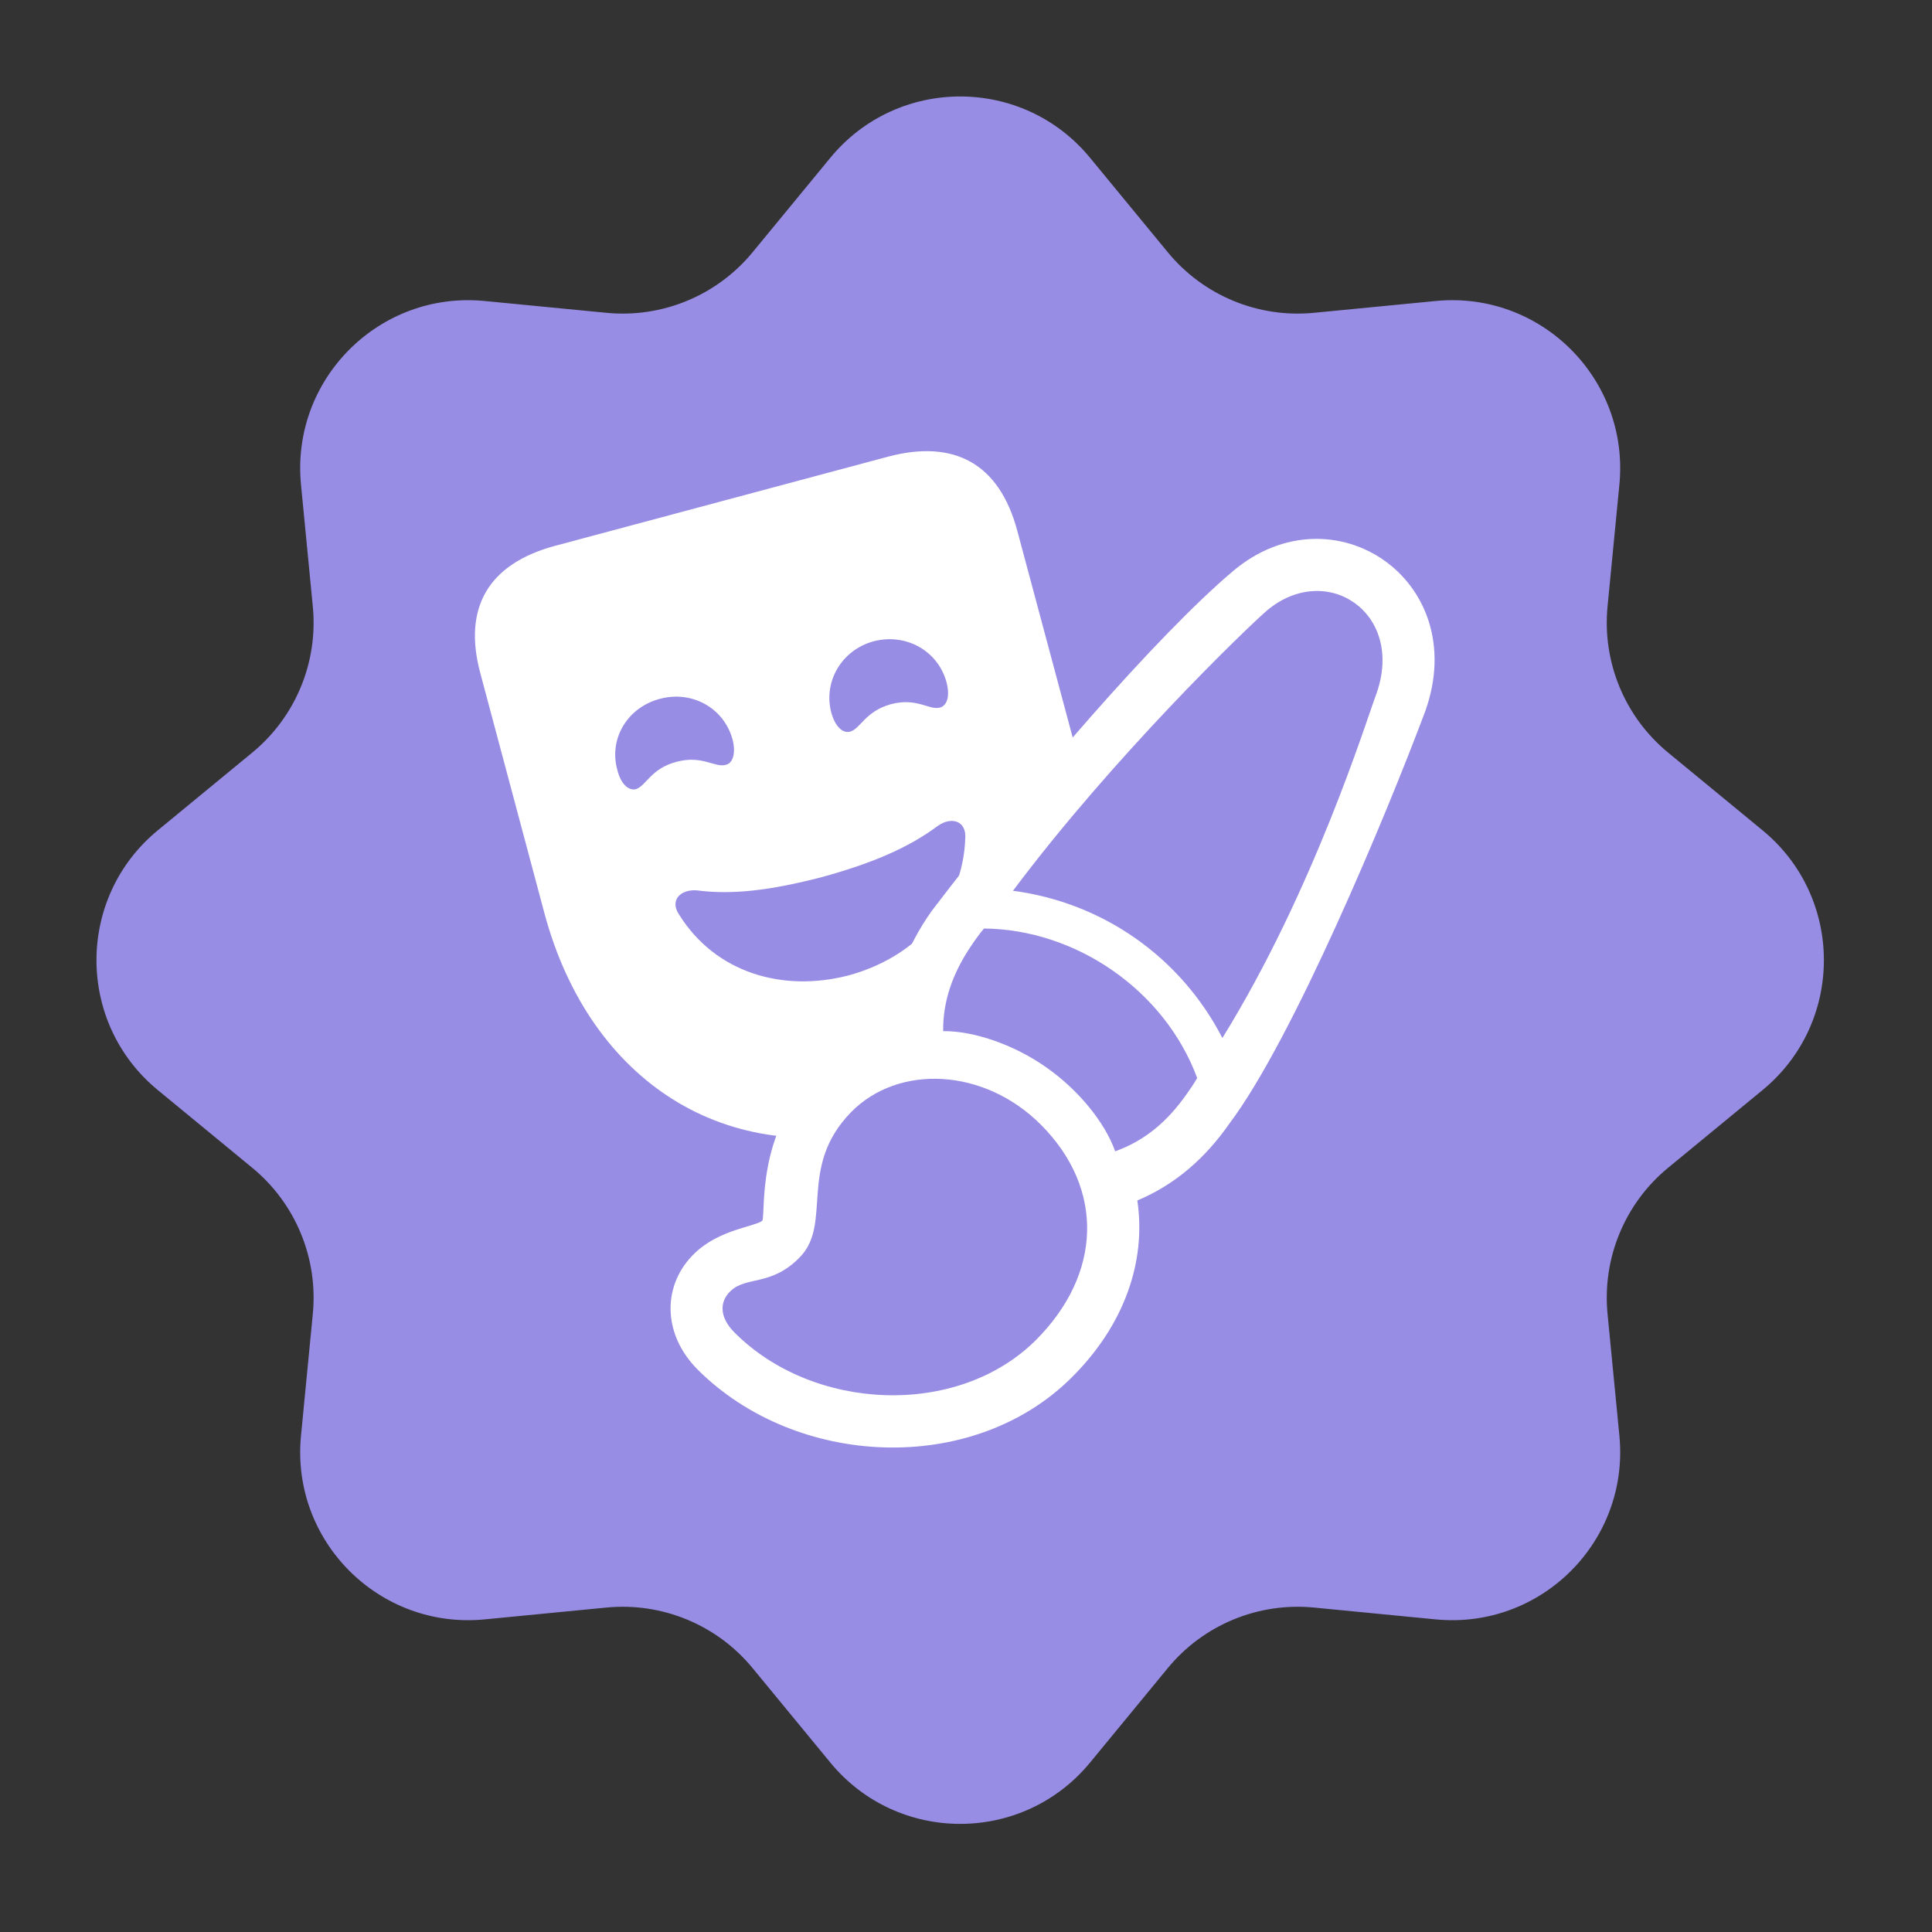
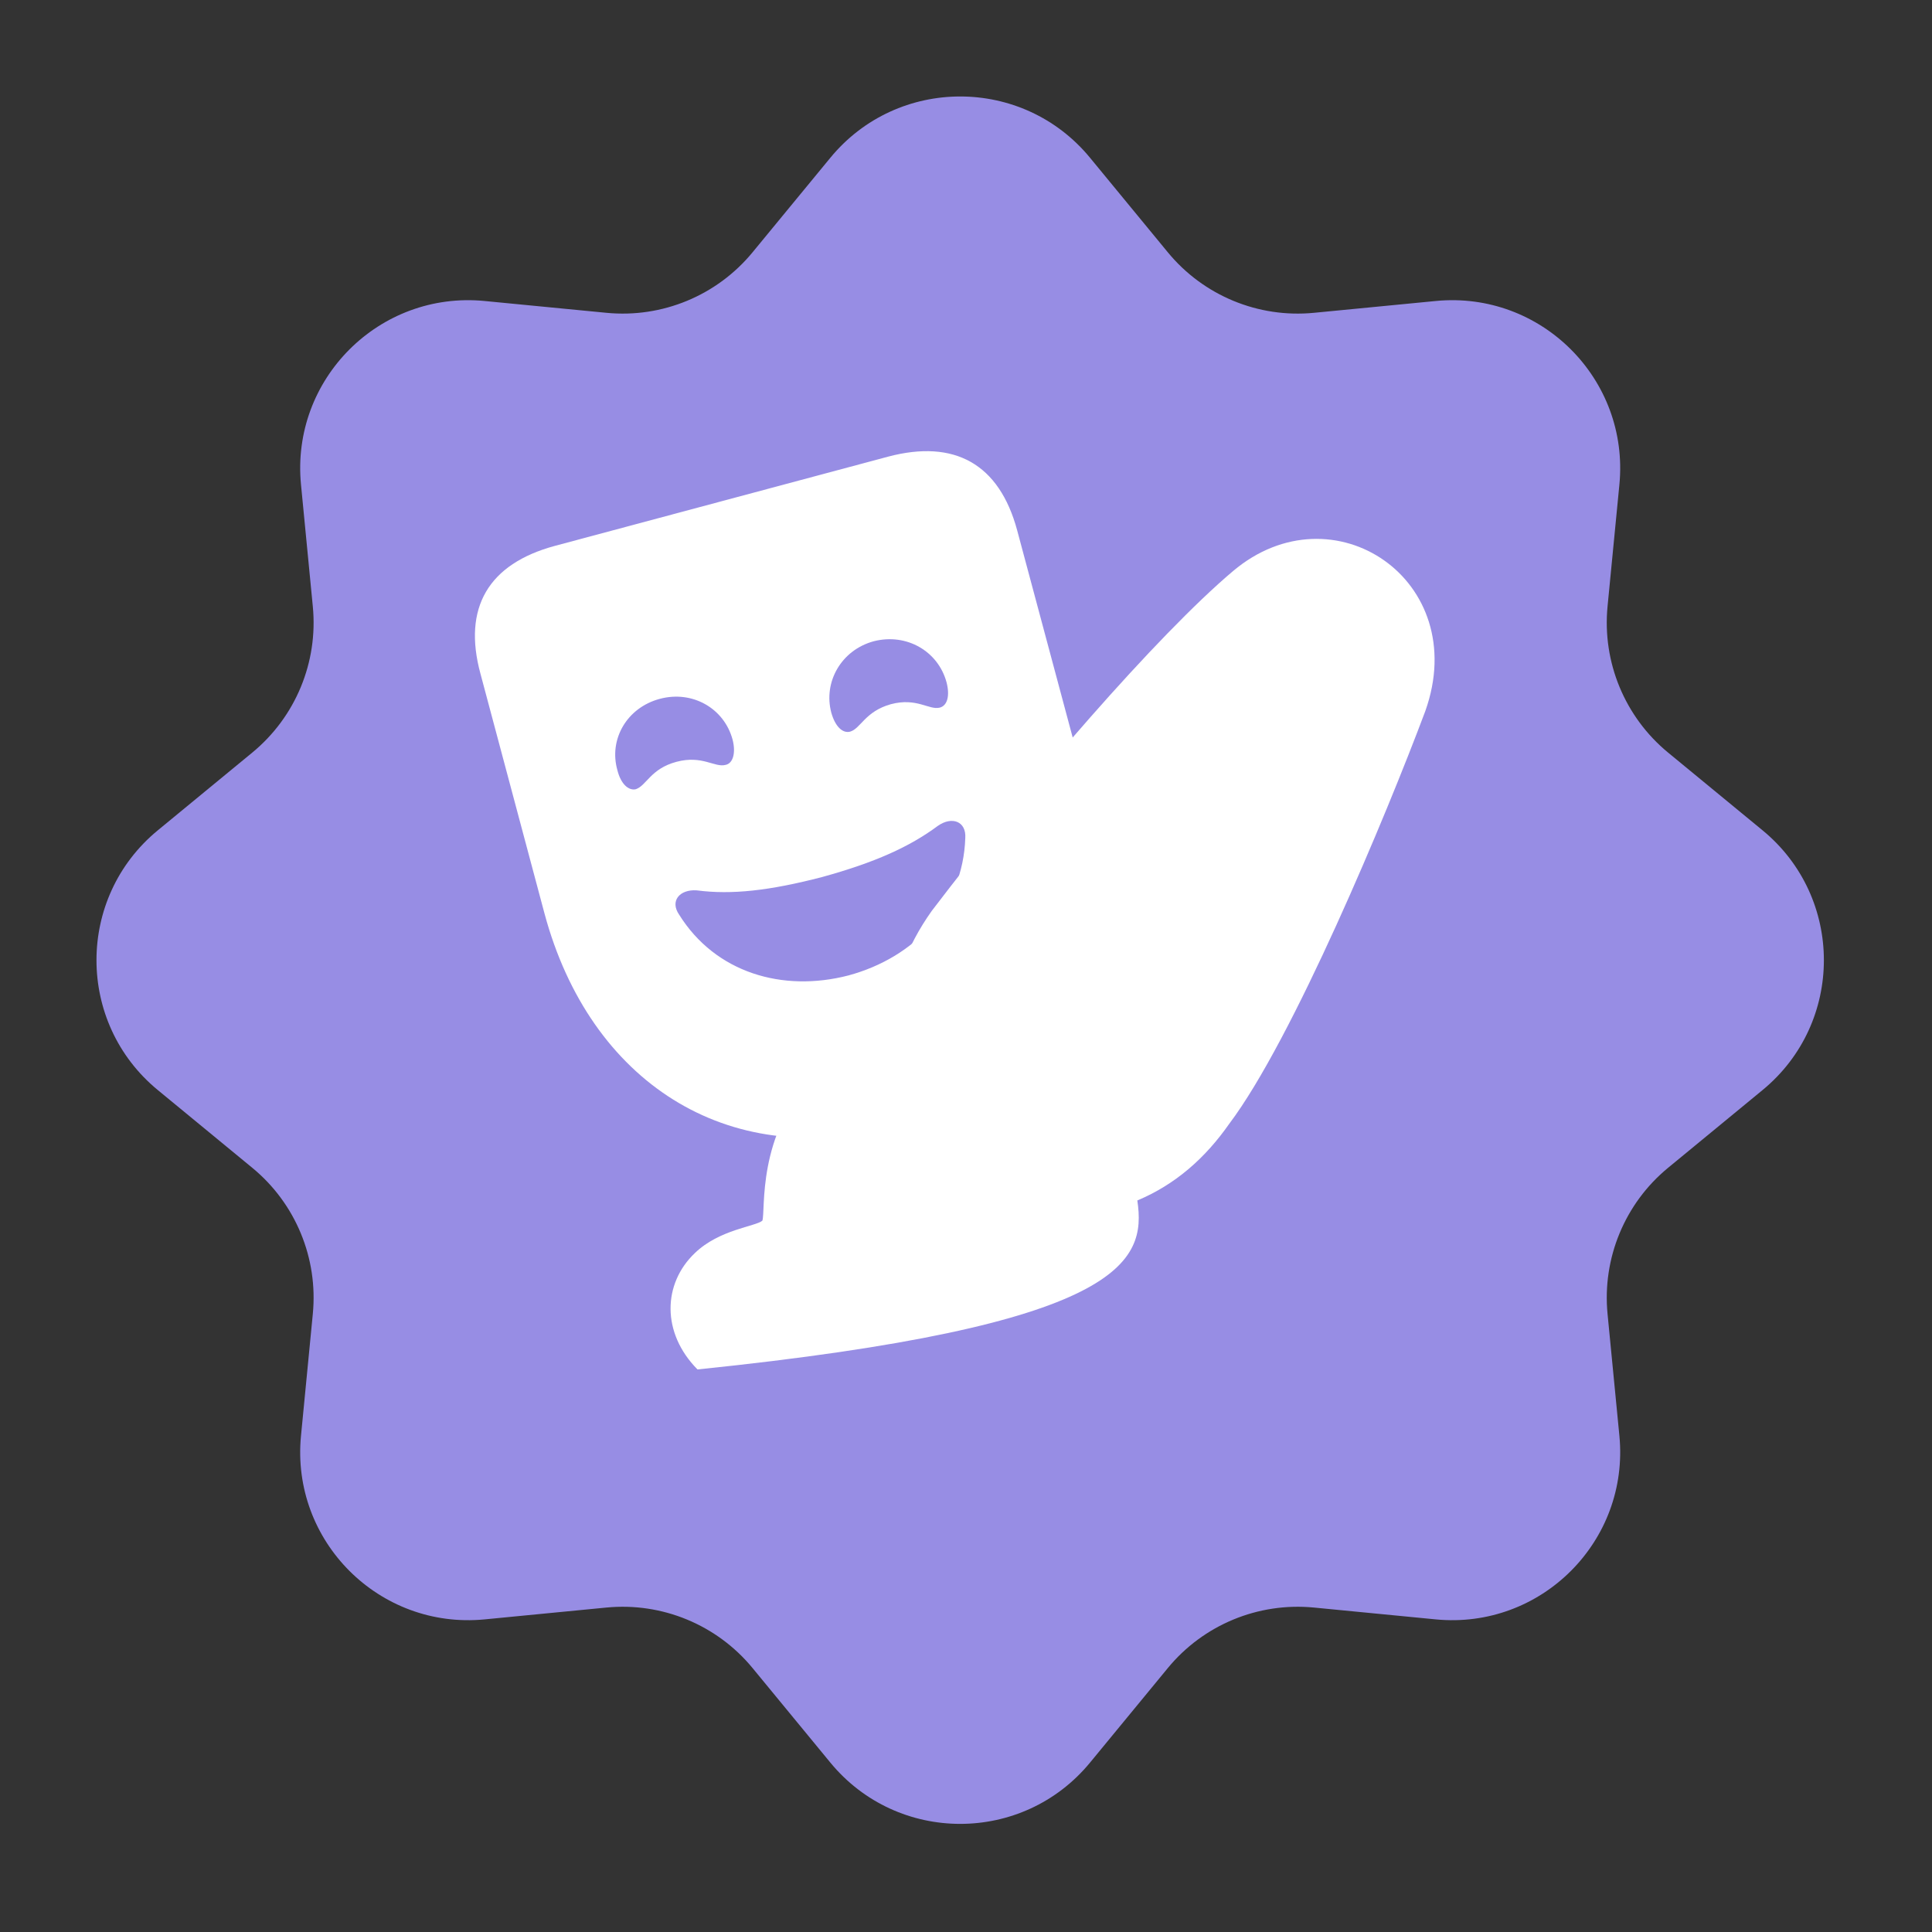
<svg xmlns="http://www.w3.org/2000/svg" width="78" height="78" viewBox="0 0 78 78" fill="none">
  <rect x="0" y="0" width="78" height="78" fill="#333333" stroke="none" />
  <path d="M33.523 6.37C36.239 3.07 41.292 3.07 44.008 6.37L47.148 10.186C48.584 11.932 50.796 12.848 53.047 12.629L57.965 12.152C62.219 11.738 65.792 15.312 65.379 19.566L64.901 24.484C64.683 26.734 65.599 28.946 67.344 30.383L71.16 33.523C74.46 36.239 74.46 41.292 71.16 44.008L67.344 47.148C65.599 48.584 64.683 50.796 64.901 53.047L65.379 57.965C65.792 62.219 62.219 65.792 57.965 65.379L53.047 64.901C50.796 64.683 48.584 65.599 47.148 67.344L44.008 71.16C41.292 74.46 36.239 74.46 33.523 71.16L30.383 67.344C28.946 65.599 26.734 64.683 24.484 64.901L19.566 65.379C15.312 65.792 11.738 62.219 12.152 57.965L12.629 53.047C12.848 50.796 11.932 48.584 10.186 47.148L6.37 44.008C3.07 41.292 3.07 36.239 6.37 33.523L10.186 30.383C11.932 28.946 12.848 26.734 12.629 24.484L12.152 19.566C11.738 15.312 15.312 11.738 19.566 12.152L24.484 12.629C26.734 12.848 28.946 11.932 30.383 10.186L33.523 6.37Z" fill="#978DE4" />
  <path d="M35.891 45.494C42.42 43.738 45.47 37.886 43.653 31.064L41.065 21.408C40.341 18.728 38.539 17.727 35.86 18.435L22.4 22.039C19.72 22.763 18.673 24.534 19.397 27.198L21.984 36.885C23.817 43.692 29.376 47.234 35.891 45.494ZM27.313 30.756C26.265 31.033 26.096 31.726 25.665 31.864C25.372 31.926 25.064 31.649 24.926 31.095C24.571 29.847 25.311 28.569 26.635 28.215C27.959 27.86 29.238 28.6 29.577 29.862C29.715 30.401 29.592 30.817 29.299 30.879C28.853 31.002 28.36 30.478 27.313 30.756ZM35.968 28.43C34.92 28.723 34.751 29.416 34.32 29.539C34.012 29.616 33.719 29.323 33.565 28.784C33.227 27.537 33.966 26.243 35.275 25.889C36.599 25.55 37.877 26.29 38.216 27.552C38.355 28.091 38.247 28.492 37.939 28.569C37.508 28.677 37.015 28.153 35.968 28.43ZM33.196 35.407C35.321 34.821 36.722 34.19 37.862 33.343C38.432 32.943 39.017 33.158 38.971 33.836C38.879 36.608 36.923 38.656 34.258 39.38C31.594 40.073 28.884 39.272 27.421 36.931C27.035 36.377 27.436 35.899 28.129 35.946C29.53 36.13 31.07 35.961 33.196 35.407Z" fill="white" />
-   <path d="M28.16 55.288C32.133 59.262 39.264 59.6 43.268 55.611C45.378 53.517 46.286 50.945 45.917 48.466C47.457 47.819 48.658 46.757 49.628 45.37C52.185 41.982 55.958 32.942 57.544 28.707C59.423 23.425 53.817 19.652 49.782 23.055C46.718 25.642 41.497 31.679 37.616 36.777C36.599 38.209 35.983 39.826 35.876 41.69C34.767 41.982 33.72 42.568 32.873 43.43C30.532 45.786 30.917 48.913 30.778 49.282C30.516 49.513 29.038 49.636 28.052 50.591C26.759 51.823 26.697 53.81 28.16 55.288Z" fill="white" />
-   <path d="M51.137 24.659C50.29 25.398 44.992 30.496 40.896 35.963C44.515 36.44 47.657 38.627 49.351 41.907C53.047 35.932 55.157 29.11 55.572 28.001C56.727 24.736 53.54 22.626 51.137 24.659ZM42.22 43.078C43.529 43.986 44.607 45.311 45.023 46.481C46.224 46.05 47.133 45.28 47.919 44.156C48.057 43.956 48.211 43.74 48.334 43.524C47.025 39.982 43.437 37.518 39.725 37.487C39.556 37.688 39.387 37.919 39.233 38.15C38.462 39.274 38.062 40.429 38.078 41.63C39.294 41.615 40.927 42.169 42.22 43.078ZM29.654 53.797C32.826 56.984 38.647 57.246 41.804 54.12C44.499 51.44 44.592 47.99 42.035 45.419C39.741 43.108 36.276 42.955 34.366 44.895C32.179 47.128 33.642 49.407 32.272 50.778C31.132 51.933 30.131 51.517 29.5 52.118C29.053 52.534 29.022 53.165 29.654 53.797Z" fill="#978DE4" />
+   <path d="M28.16 55.288C45.378 53.517 46.286 50.945 45.917 48.466C47.457 47.819 48.658 46.757 49.628 45.37C52.185 41.982 55.958 32.942 57.544 28.707C59.423 23.425 53.817 19.652 49.782 23.055C46.718 25.642 41.497 31.679 37.616 36.777C36.599 38.209 35.983 39.826 35.876 41.69C34.767 41.982 33.72 42.568 32.873 43.43C30.532 45.786 30.917 48.913 30.778 49.282C30.516 49.513 29.038 49.636 28.052 50.591C26.759 51.823 26.697 53.81 28.16 55.288Z" fill="white" />
</svg>